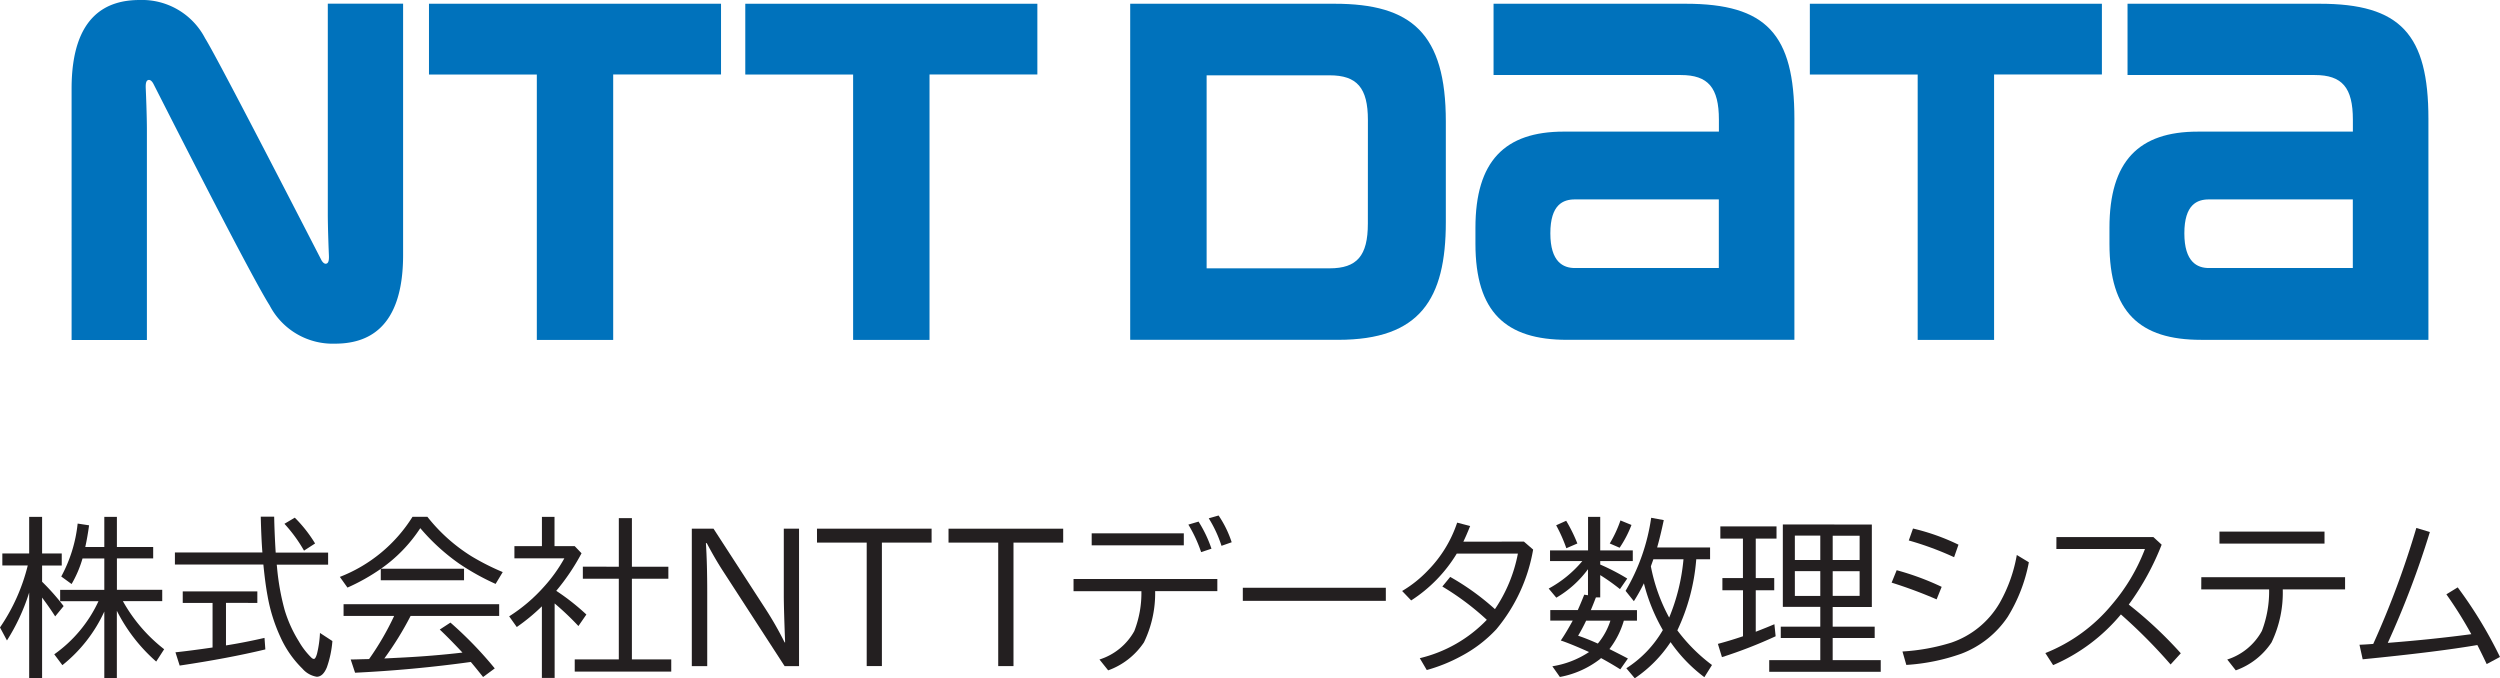
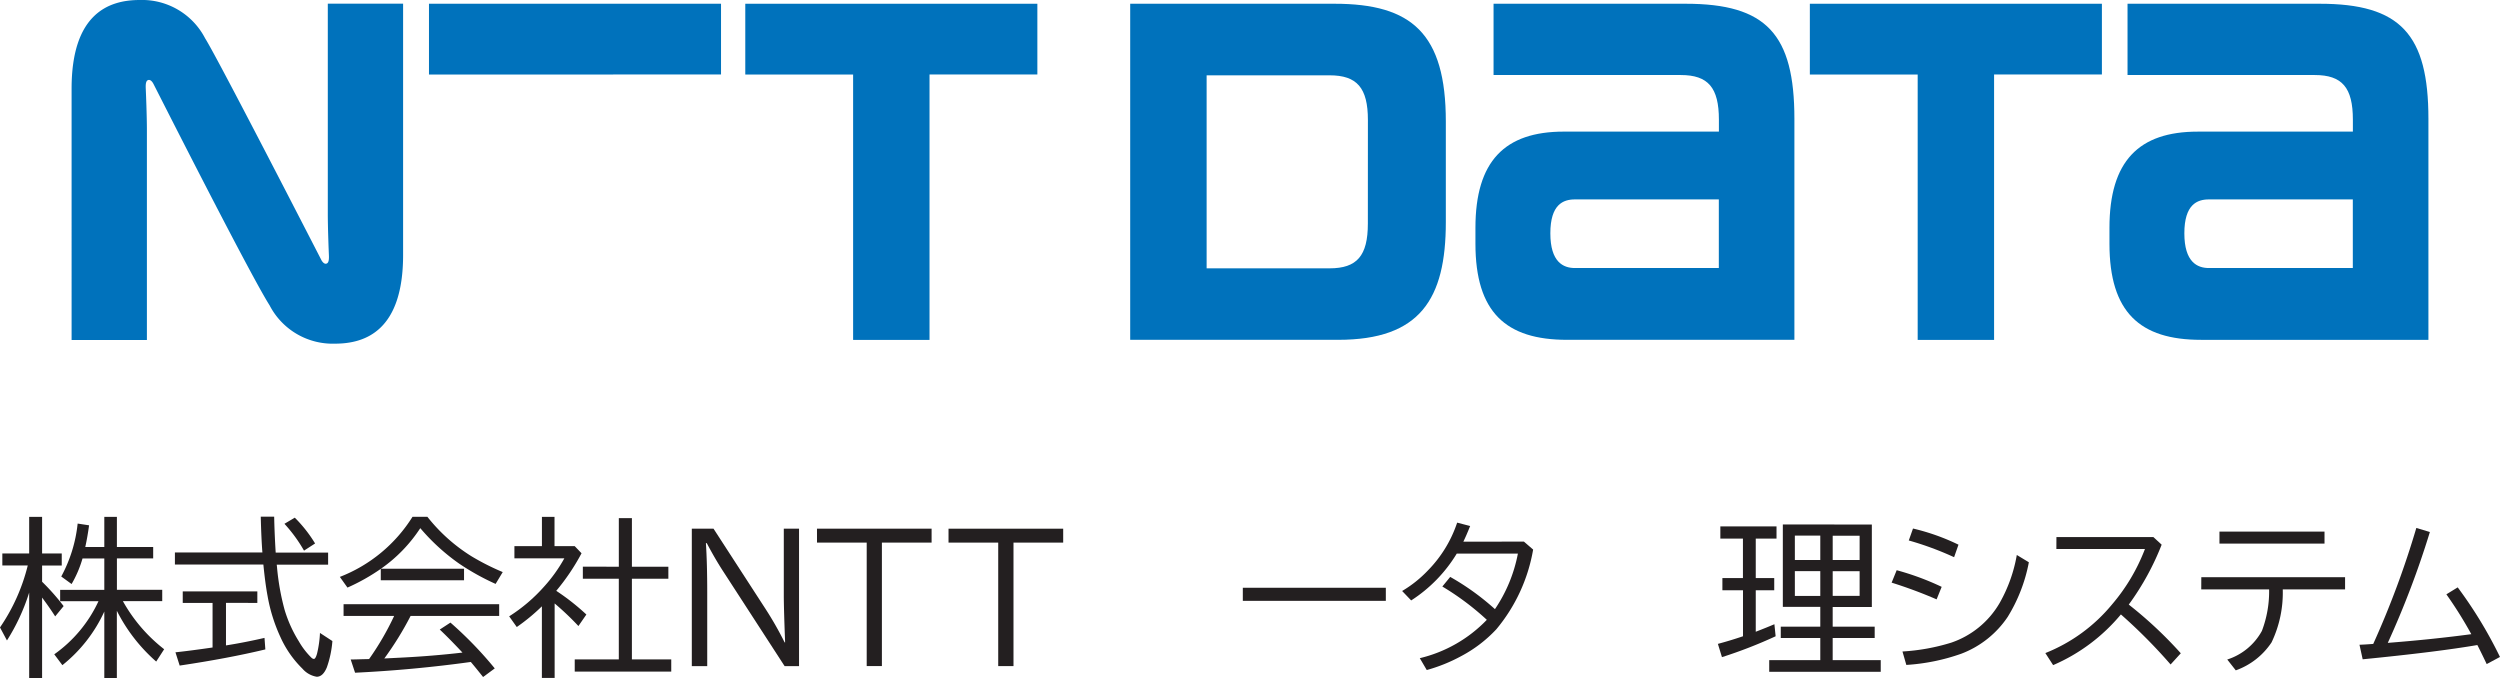
<svg xmlns="http://www.w3.org/2000/svg" width="166" height="45.034" viewBox="0 0 166 45.034">
  <defs>
    <clipPath id="clip-path">
      <rect id="長方形_1316" data-name="長方形 1316" width="166" height="45.034" fill="none" />
    </clipPath>
  </defs>
  <g id="グループ_1566" data-name="グループ 1566" clip-path="url(#clip-path)">
    <path id="パス_6897" data-name="パス 6897" d="M1.937,47.66A13.413,13.413,0,0,1,.462,50.84L0,49.976a12.626,12.626,0,0,0,1.843-4.114H.155v-.8H1.937V42.632h.858v2.432H4.1v.8H2.795v1.078a14.767,14.767,0,0,1,1.43,1.617l-.561.683q-.353-.557-.869-1.249v5.342H1.937Zm4.6.572H3.994v-.753H6.926V45.394H5.48a7.48,7.48,0,0,1-.726,1.7l-.687-.5a9.422,9.422,0,0,0,1.089-3.515l.759.116q-.105.77-.253,1.441H6.926v-2h.836v2h2.409v.754H7.763v2.085h3.009v.753H8.159A10.52,10.52,0,0,0,10.9,51.423l-.528.819a11.152,11.152,0,0,1-2.613-3.372v4.467H6.926V48.92a9.707,9.707,0,0,1-2.784,3.56l-.539-.72a8.882,8.882,0,0,0,2.937-3.527" transform="translate(0 -8.314)" fill="#231f20" />
    <path id="パス_6898" data-name="パス 6898" d="M21.122,45.008H24.6v.8H21.188l.016.138a16.178,16.178,0,0,0,.5,2.838,8.569,8.569,0,0,0,.947,2.107,4.988,4.988,0,0,0,.836,1.089.28.28,0,0,0,.165.088q.116,0,.215-.363a7.215,7.215,0,0,0,.192-1.364l.825.539a6.812,6.812,0,0,1-.369,1.749q-.258.622-.671.621a1.592,1.592,0,0,1-.947-.534,6.887,6.887,0,0,1-1.463-2.1,11.025,11.025,0,0,1-.852-2.718q-.159-.848-.281-2.1H14.427v-.8h5.809q-.071-.891-.109-2.376h.891q.022,1.1.1,2.376m-3.3,3.345V51.17q1.261-.2,2.558-.5l.056.765q-2.466.594-5.689,1.073l-.28-.881q.9-.093,2.464-.319v-2.96h-1.98v-.765H19.9v.765ZM23,44.876a9.789,9.789,0,0,0-1.3-1.782l.687-.407A9,9,0,0,1,23.735,44.4Z" transform="translate(-2.813 -8.314)" fill="#231f20" />
    <path id="パス_6899" data-name="パス 6899" d="M30.756,46.08h5.523v.765H30.751v-.759a13.215,13.215,0,0,1-2.212,1.244l-.506-.71a9.925,9.925,0,0,0,4.824-3.989h.99a11.4,11.4,0,0,0,2.944,2.63A16.185,16.185,0,0,0,38.848,46.3l-.473.786a16.131,16.131,0,0,1-2.421-1.348,13.679,13.679,0,0,1-2.58-2.355,9.829,9.829,0,0,1-2.619,2.7m1.975,3.131a21.067,21.067,0,0,1-1.744,2.822l1.1-.055q2.107-.105,4.088-.336-.859-.919-1.507-1.529l.709-.462a25.334,25.334,0,0,1,2.943,3.042l-.775.572q-.512-.644-.815-1-3.812.528-7.685.715l-.291-.88c.279,0,.539-.01.781-.017l.44-.01a18.49,18.49,0,0,0,1.645-2.822l.016-.044H28.28v-.776H38.612v.776Z" transform="translate(-5.467 -8.314)" fill="#231f20" />
    <path id="パス_6900" data-name="パス 6900" d="M45.126,47.545a15.192,15.192,0,0,1,2,1.573l-.528.765a18.583,18.583,0,0,0-1.579-1.5v4.946h-.847V48.574a12.962,12.962,0,0,1-1.667,1.375L42,49.239a10.891,10.891,0,0,0,2.31-1.964,10.049,10.049,0,0,0,1.353-1.887H42.348v-.809h1.827V42.632h.836v1.947h1.342l.452.473a14.328,14.328,0,0,1-1.678,2.492m4.154-1.6V42.72h.869v3.224H52.57v.8H50.149V52.1h2.613v.809H46.353V52.1H49.28V46.741H46.892v-.8Z" transform="translate(-8.191 -8.314)" fill="#231f20" />
    <path id="パス_6901" data-name="パス 6901" d="M57.064,43.609h1.442L62,49a22.523,22.523,0,0,1,1.227,2.161h.033q-.088-2.271-.088-3.141V43.609h1.012v9.127h-.957l-4.076-6.289q-.528-.808-1.095-1.881H58q.088,1.332.088,3.268v4.9H57.064Z" transform="translate(-11.128 -8.504)" fill="#231f20" />
    <path id="パス_6902" data-name="パス 6902" d="M67.39,43.609H75v.924H71.7v8.2H70.691v-8.2h-3.3Z" transform="translate(-13.142 -8.504)" fill="#231f20" />
    <path id="パス_6903" data-name="パス 6903" d="M78.24,43.609h7.614v.924h-3.3v8.2H81.54v-8.2h-3.3Z" transform="translate(-15.258 -8.504)" fill="#231f20" />
-     <path id="パス_6904" data-name="パス 6904" d="M88.552,46.737H98.1v.808H93.971a7.491,7.491,0,0,1-.743,3.4,4.825,4.825,0,0,1-2.376,1.86l-.578-.721A4.028,4.028,0,0,0,92.585,50.2a6.967,6.967,0,0,0,.473-2.652H88.552Zm1.205-3.032h6.117v.8H89.757Zm7.267,1.249a9.16,9.16,0,0,0-.848-1.827l.677-.2a8.349,8.349,0,0,1,.858,1.8Zm1.353-.418a8.168,8.168,0,0,0-.847-1.827l.654-.187a7.094,7.094,0,0,1,.869,1.777Z" transform="translate(-17.269 -8.293)" fill="#231f20" />
    <rect id="長方形_1315" data-name="長方形 1315" width="9.496" height="0.869" transform="translate(82.523 39.027)" fill="#231f20" />
    <path id="パス_6905" data-name="パス 6905" d="M123.743,44.37l.611.528a11.214,11.214,0,0,1-2.443,5.292,8.824,8.824,0,0,1-2.343,1.788,10.767,10.767,0,0,1-2.277.919l-.462-.787a9.1,9.1,0,0,0,4.45-2.547,17.75,17.75,0,0,0-2.954-2.211l.523-.638a16.6,16.6,0,0,1,2.97,2.14,9.869,9.869,0,0,0,1.524-3.686h-4.06a9.632,9.632,0,0,1-3.026,3.108l-.6-.627a7.894,7.894,0,0,0,1.706-1.359,8.244,8.244,0,0,0,1.947-3.18l.864.225-.017.039q-.237.594-.435,1Z" transform="translate(-22.554 -8.407)" fill="#231f20" />
-     <path id="パス_6906" data-name="パス 6906" d="M132.735,49.525a5.688,5.688,0,0,1-.957,1.887q.633.314,1.227.627l-.506.72q-.551-.351-1.276-.748a.745.745,0,0,0-.072.066,6.177,6.177,0,0,1-2.663,1.188l-.5-.71a6.15,6.15,0,0,0,2.437-.946q-1.034-.467-1.727-.715l-.149-.05.066-.1q.319-.473.726-1.221h-1.491v-.7h1.827q.193-.429.429-1.023l.248.039V46.109A6.937,6.937,0,0,1,128.251,48l-.506-.605a7.664,7.664,0,0,0,2.234-1.827h-2.145V44.86h2.525V42.632h.808V44.86h2.162v.709h-2.162V45.8a14.217,14.217,0,0,1,1.794.93l-.484.7a13.991,13.991,0,0,0-1.31-.93v1.48h-.286l-.039.1q-.116.308-.3.748h3.065v.7Zm-3.818-4.808a10.027,10.027,0,0,0-.676-1.524l.665-.3a10.238,10.238,0,0,1,.743,1.508Zm2.927,4.808h-1.612q-.252.534-.533,1,.594.2,1.309.522a4.548,4.548,0,0,0,.836-1.524M131.8,44.4a7.963,7.963,0,0,0,.71-1.529l.732.3a7.374,7.374,0,0,1-.787,1.513Zm3.527,5.754a12.148,12.148,0,0,1-1.26-3.108,12.541,12.541,0,0,1-.666,1.188l-.551-.687a13.208,13.208,0,0,0,1.7-4.852l.836.154q-.215,1.029-.44,1.816h3.515v.786h-.918l-.006.077a13.415,13.415,0,0,1-1.249,4.642,11.285,11.285,0,0,0,2.3,2.3l-.506.809a10.021,10.021,0,0,1-2.189-2.25l-.056-.077a8.614,8.614,0,0,1-2.376,2.4l-.561-.666a7.381,7.381,0,0,0,2.421-2.531m.423-.831a13.166,13.166,0,0,0,.951-3.873h-2c-.04.121-.1.277-.165.468a11.744,11.744,0,0,0,1.216,3.405" transform="translate(-24.912 -8.314)" fill="#231f20" />
    <path id="パス_6907" data-name="パス 6907" d="M144.215,44.2V46.82h1.227v.808h-1.227v2.756q.775-.3,1.238-.5l.082.8a30.933,30.933,0,0,1-3.564,1.386l-.27-.88q.825-.22,1.667-.506V47.628H142V46.82h1.364V44.2h-1.5v-.809h3.73V44.2Zm7.708-.935v5.474h-2.6v1.309h2.789V50.8h-2.789v1.468h3.191v.776h-7.405v-.776H148.5V50.8h-2.624v-.754H148.5V48.734h-2.487V43.26Zm-5.111,2.355H148.5V44h-1.689Zm0,2.388H148.5V46.358h-1.689Zm4.3-4h-1.788v1.612h1.788Zm0,2.355h-1.788V48h1.788Z" transform="translate(-27.633 -8.436)" fill="#231f20" />
    <path id="パス_6908" data-name="パス 6908" d="M159.019,48.3a30.627,30.627,0,0,0-2.987-1.111l.336-.825a17.826,17.826,0,0,1,2.987,1.105Zm-2.267,3.461a13.557,13.557,0,0,0,3.241-.588,5.919,5.919,0,0,0,3.213-2.636,9.868,9.868,0,0,0,1.138-3.185l.8.485a10.661,10.661,0,0,1-1.408,3.631,6.468,6.468,0,0,1-3.081,2.442,13.367,13.367,0,0,1-3.647.743ZM160.18,45.5a20.624,20.624,0,0,0-3.009-1.111l.28-.793a14.411,14.411,0,0,1,3.02,1.073Z" transform="translate(-30.428 -8.502)" fill="#231f20" />
    <path id="パス_6909" data-name="パス 6909" d="M169.448,44.3h6.437l.55.506a17.6,17.6,0,0,1-2.184,3.977,27.161,27.161,0,0,1,3.455,3.234l-.677.743a35.191,35.191,0,0,0-3.3-3.323,12.037,12.037,0,0,1-4.5,3.366l-.517-.8a11.009,11.009,0,0,0,4.423-3.223,12.539,12.539,0,0,0,2.19-3.686h-5.881Z" transform="translate(-32.901 -8.639)" fill="#231f20" />
    <path id="パス_6910" data-name="パス 6910" d="M181.577,46.879h9.546v.809h-4.138a7.639,7.639,0,0,1-.742,3.515,4.765,4.765,0,0,1-2.377,1.86l-.566-.72a4.013,4.013,0,0,0,2.3-1.9,7.369,7.369,0,0,0,.479-2.756h-4.506Zm1.205-3.031h6.976v.8h-6.976Z" transform="translate(-35.41 -8.551)" fill="#231f20" />
    <path id="パス_6911" data-name="パス 6911" d="M194.624,51.305q.357-.011.913-.055a59.684,59.684,0,0,0,2.861-7.7l.9.27a60.2,60.2,0,0,1-2.795,7.361q2.97-.232,5.546-.578a27.194,27.194,0,0,0-1.656-2.646l.753-.462a28.728,28.728,0,0,1,2.806,4.621l-.881.473-.016-.033q-.248-.528-.539-1.105l-.066-.127q-2.685.462-7.614.947Z" transform="translate(-37.954 -8.494)" fill="#231f20" />
-     <path id="パス_6912" data-name="パス 6912" d="M35.384.31v4.7h7.161V22.631h5.071V5.006h7.16V.31Z" transform="translate(-6.9 -0.061)" fill="#0072bc" />
+     <path id="パス_6912" data-name="パス 6912" d="M35.384.31v4.7h7.161h5.071V5.006h7.16V.31Z" transform="translate(-6.9 -0.061)" fill="#0072bc" />
    <path id="パス_6913" data-name="パス 6913" d="M135.671.31H122.906V5.043h12.429c1.822,0,2.534.833,2.534,2.97V8.8h-10.3c-3.917,0-5.866,1.959-5.866,6.387v1.054c0,4.554,2.02,6.384,6.079,6.384h15.1V7.955c0-5.622-1.857-7.645-7.216-7.645m-7.36,17.548c-.768,0-1.629-.392-1.629-2.306s.851-2.25,1.629-2.25h9.558v4.556Z" transform="translate(-23.734 -0.061)" fill="#0072bc" />
    <path id="パス_6914" data-name="パス 6914" d="M187.966.31H175.2V5.043h12.429c1.824,0,2.534.833,2.534,2.97,0,.011,0,.607,0,.788h-10.3C175.948,8.8,174,10.76,174,15.188v1.054c0,4.554,2.021,6.384,6.079,6.384h15.1V7.955c0-5.622-1.859-7.645-7.218-7.645m-7.36,17.548c-.768,0-1.628-.392-1.628-2.306s.851-2.25,1.628-2.25h9.558v4.556Z" transform="translate(-33.932 -0.061)" fill="#0072bc" />
    <path id="パス_6915" data-name="パス 6915" d="M61.476.31v4.7h7.16V22.631h5.073V5.006H80.87V.31Z" transform="translate(-11.989 -0.061)" fill="#0072bc" />
    <path id="パス_6916" data-name="パス 6916" d="M149.286.31v4.7h7.16V22.631h5.073V5.006h7.159V.31Z" transform="translate(-29.112 -0.061)" fill="#0072bc" />
    <path id="パス_6917" data-name="パス 6917" d="M114.183,14.808V8.13c0-5.847-2.268-7.82-7.383-7.82H93.225V22.625h13.813c5.43,0,7.145-2.7,7.145-7.817m-5.177.1c0,2.138-.721,2.97-2.544,2.97H98.3V5.062h8.165c1.822,0,2.544.832,2.544,2.97Z" transform="translate(-18.18 -0.061)" fill="#0072bc" />
    <path id="パス_6918" data-name="パス 6918" d="M22.484,17.252c-.108-.205-6.884-13.406-7.711-14.706A4.716,4.716,0,0,0,10.426,0c-2.07,0-4.52.919-4.52,5.888V22.576h5V8.656c0-1-.063-2.479-.076-2.776-.01-.246,0-.477.124-.549.146-.082.288.051.386.237s6.378,12.61,7.713,14.706A4.717,4.717,0,0,0,23.4,22.819c2.068,0,4.518-.919,4.518-5.888V.243h-5V14.161c0,1,.06,2.48.073,2.778.01.245,0,.477-.124.548-.143.084-.286-.052-.386-.236" transform="translate(-1.152 0)" fill="#0072bc" />
  </g>
</svg>